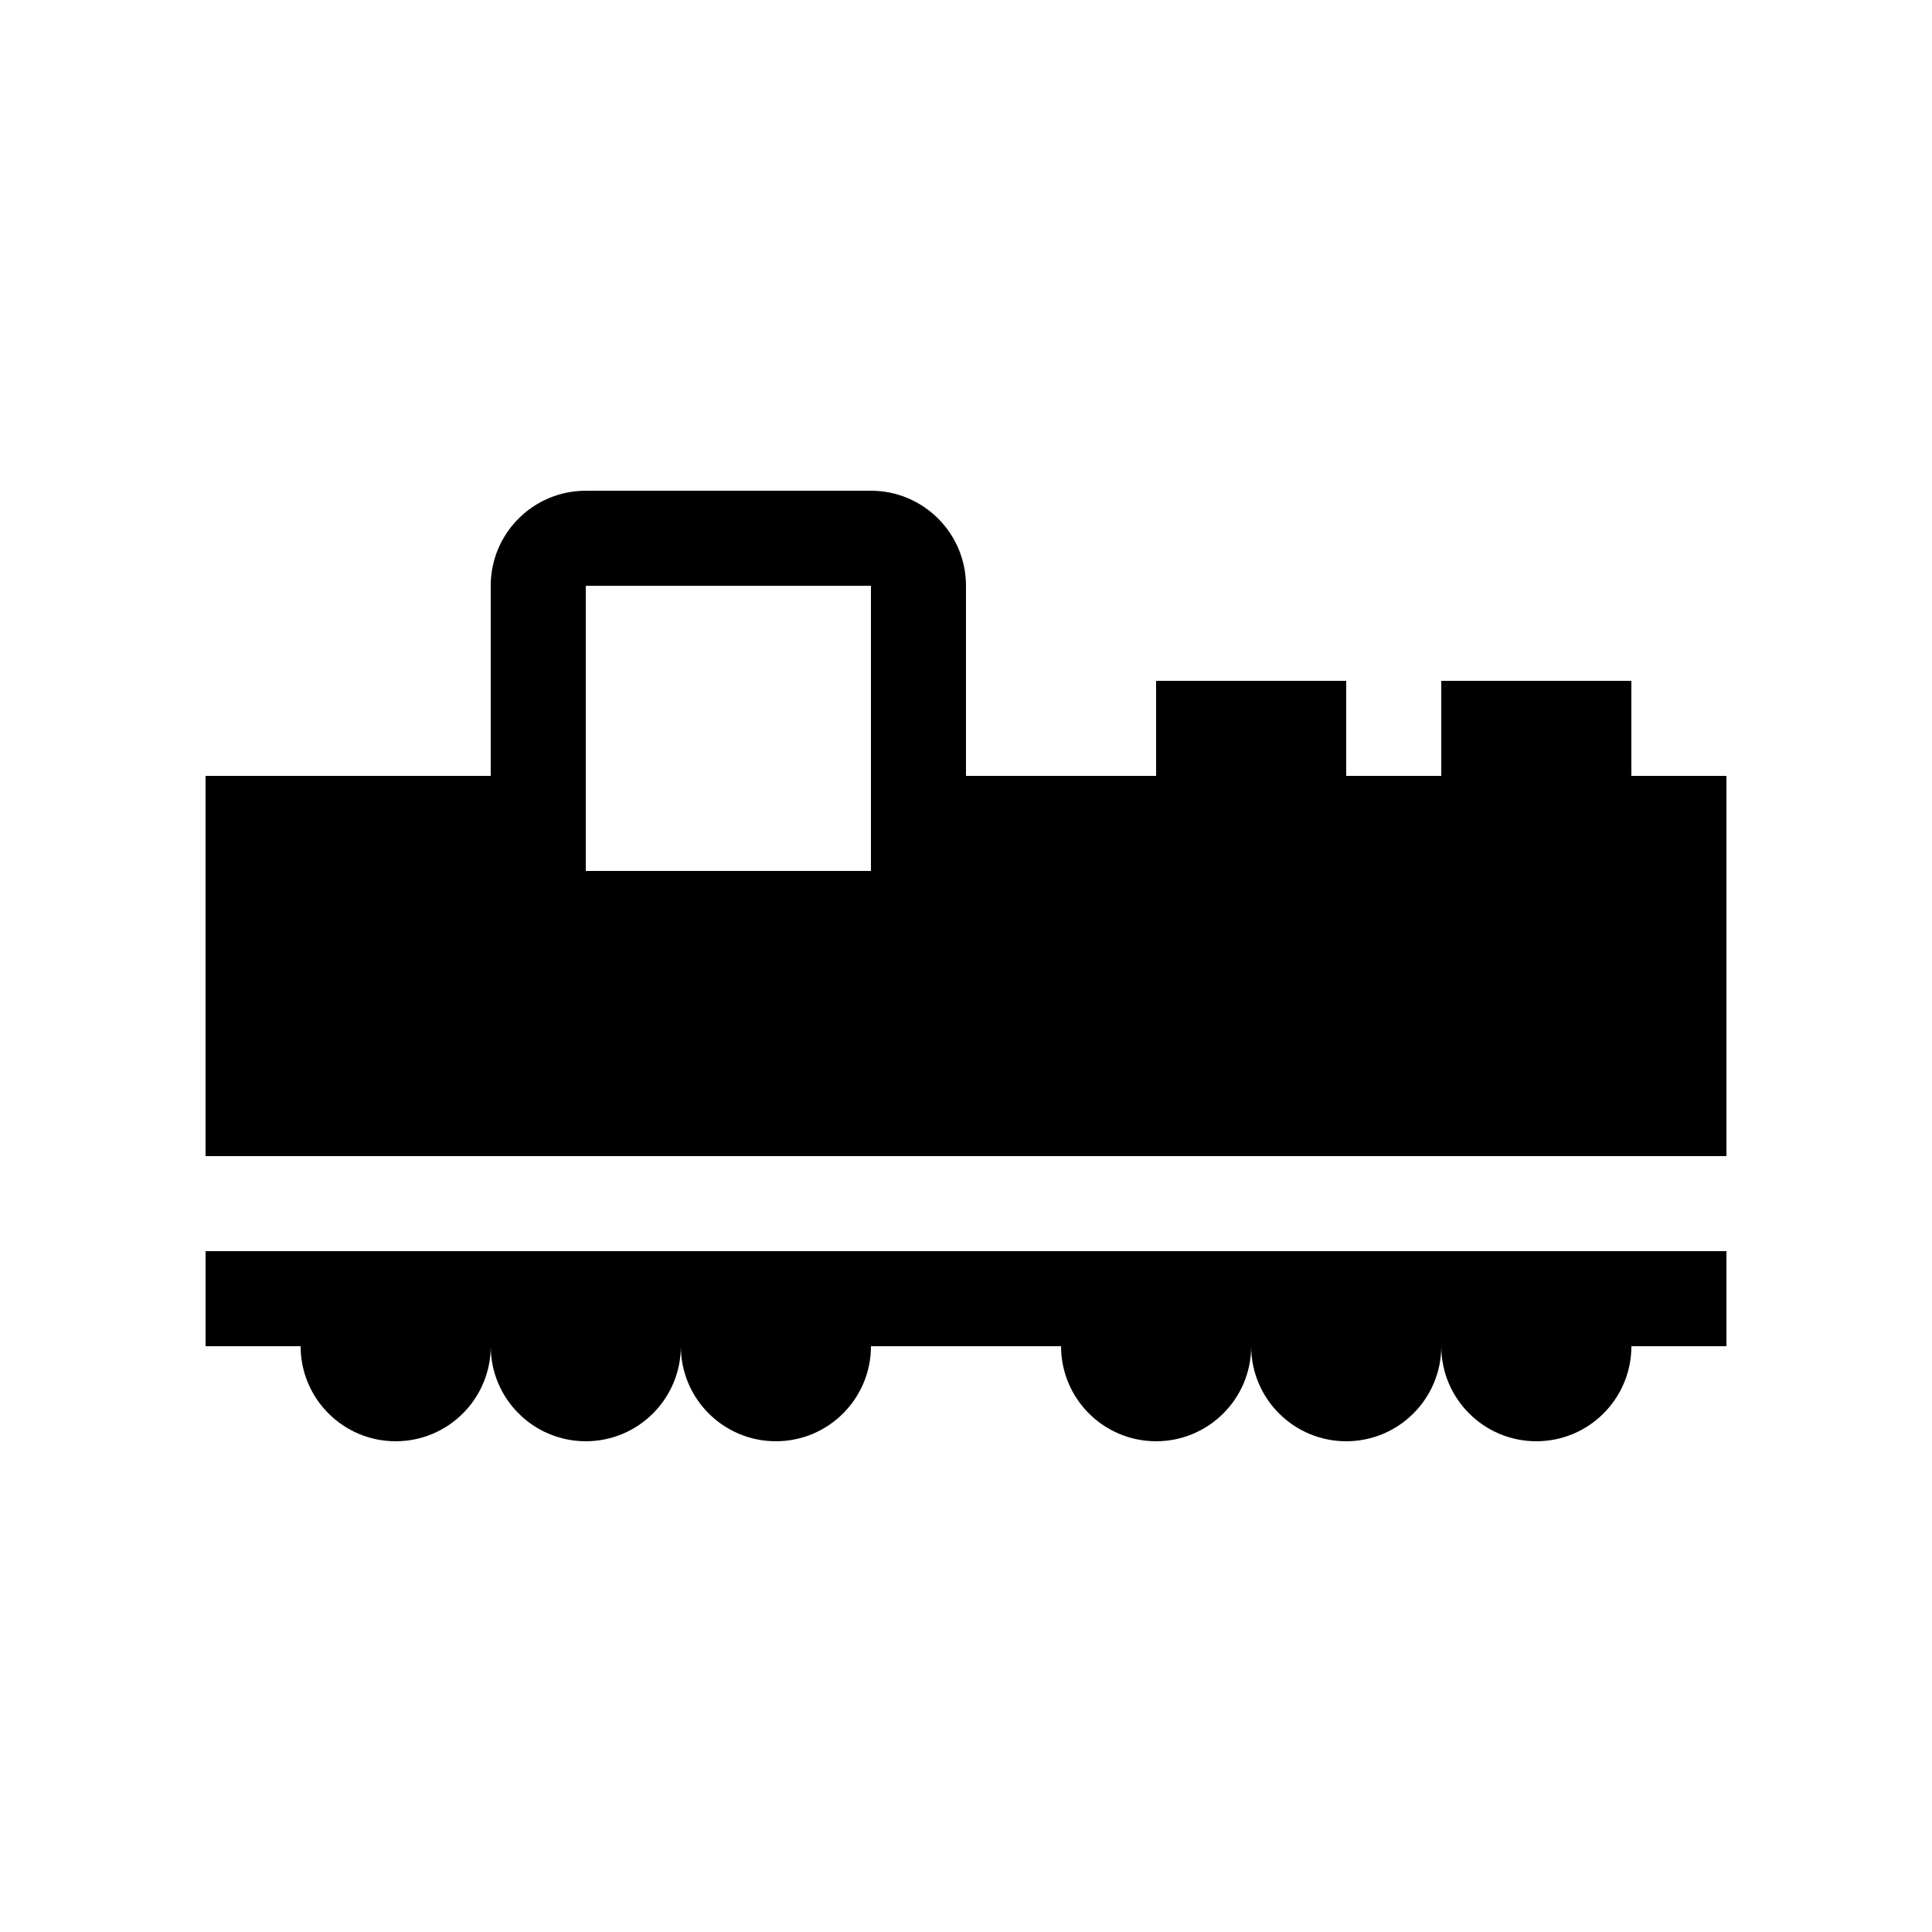
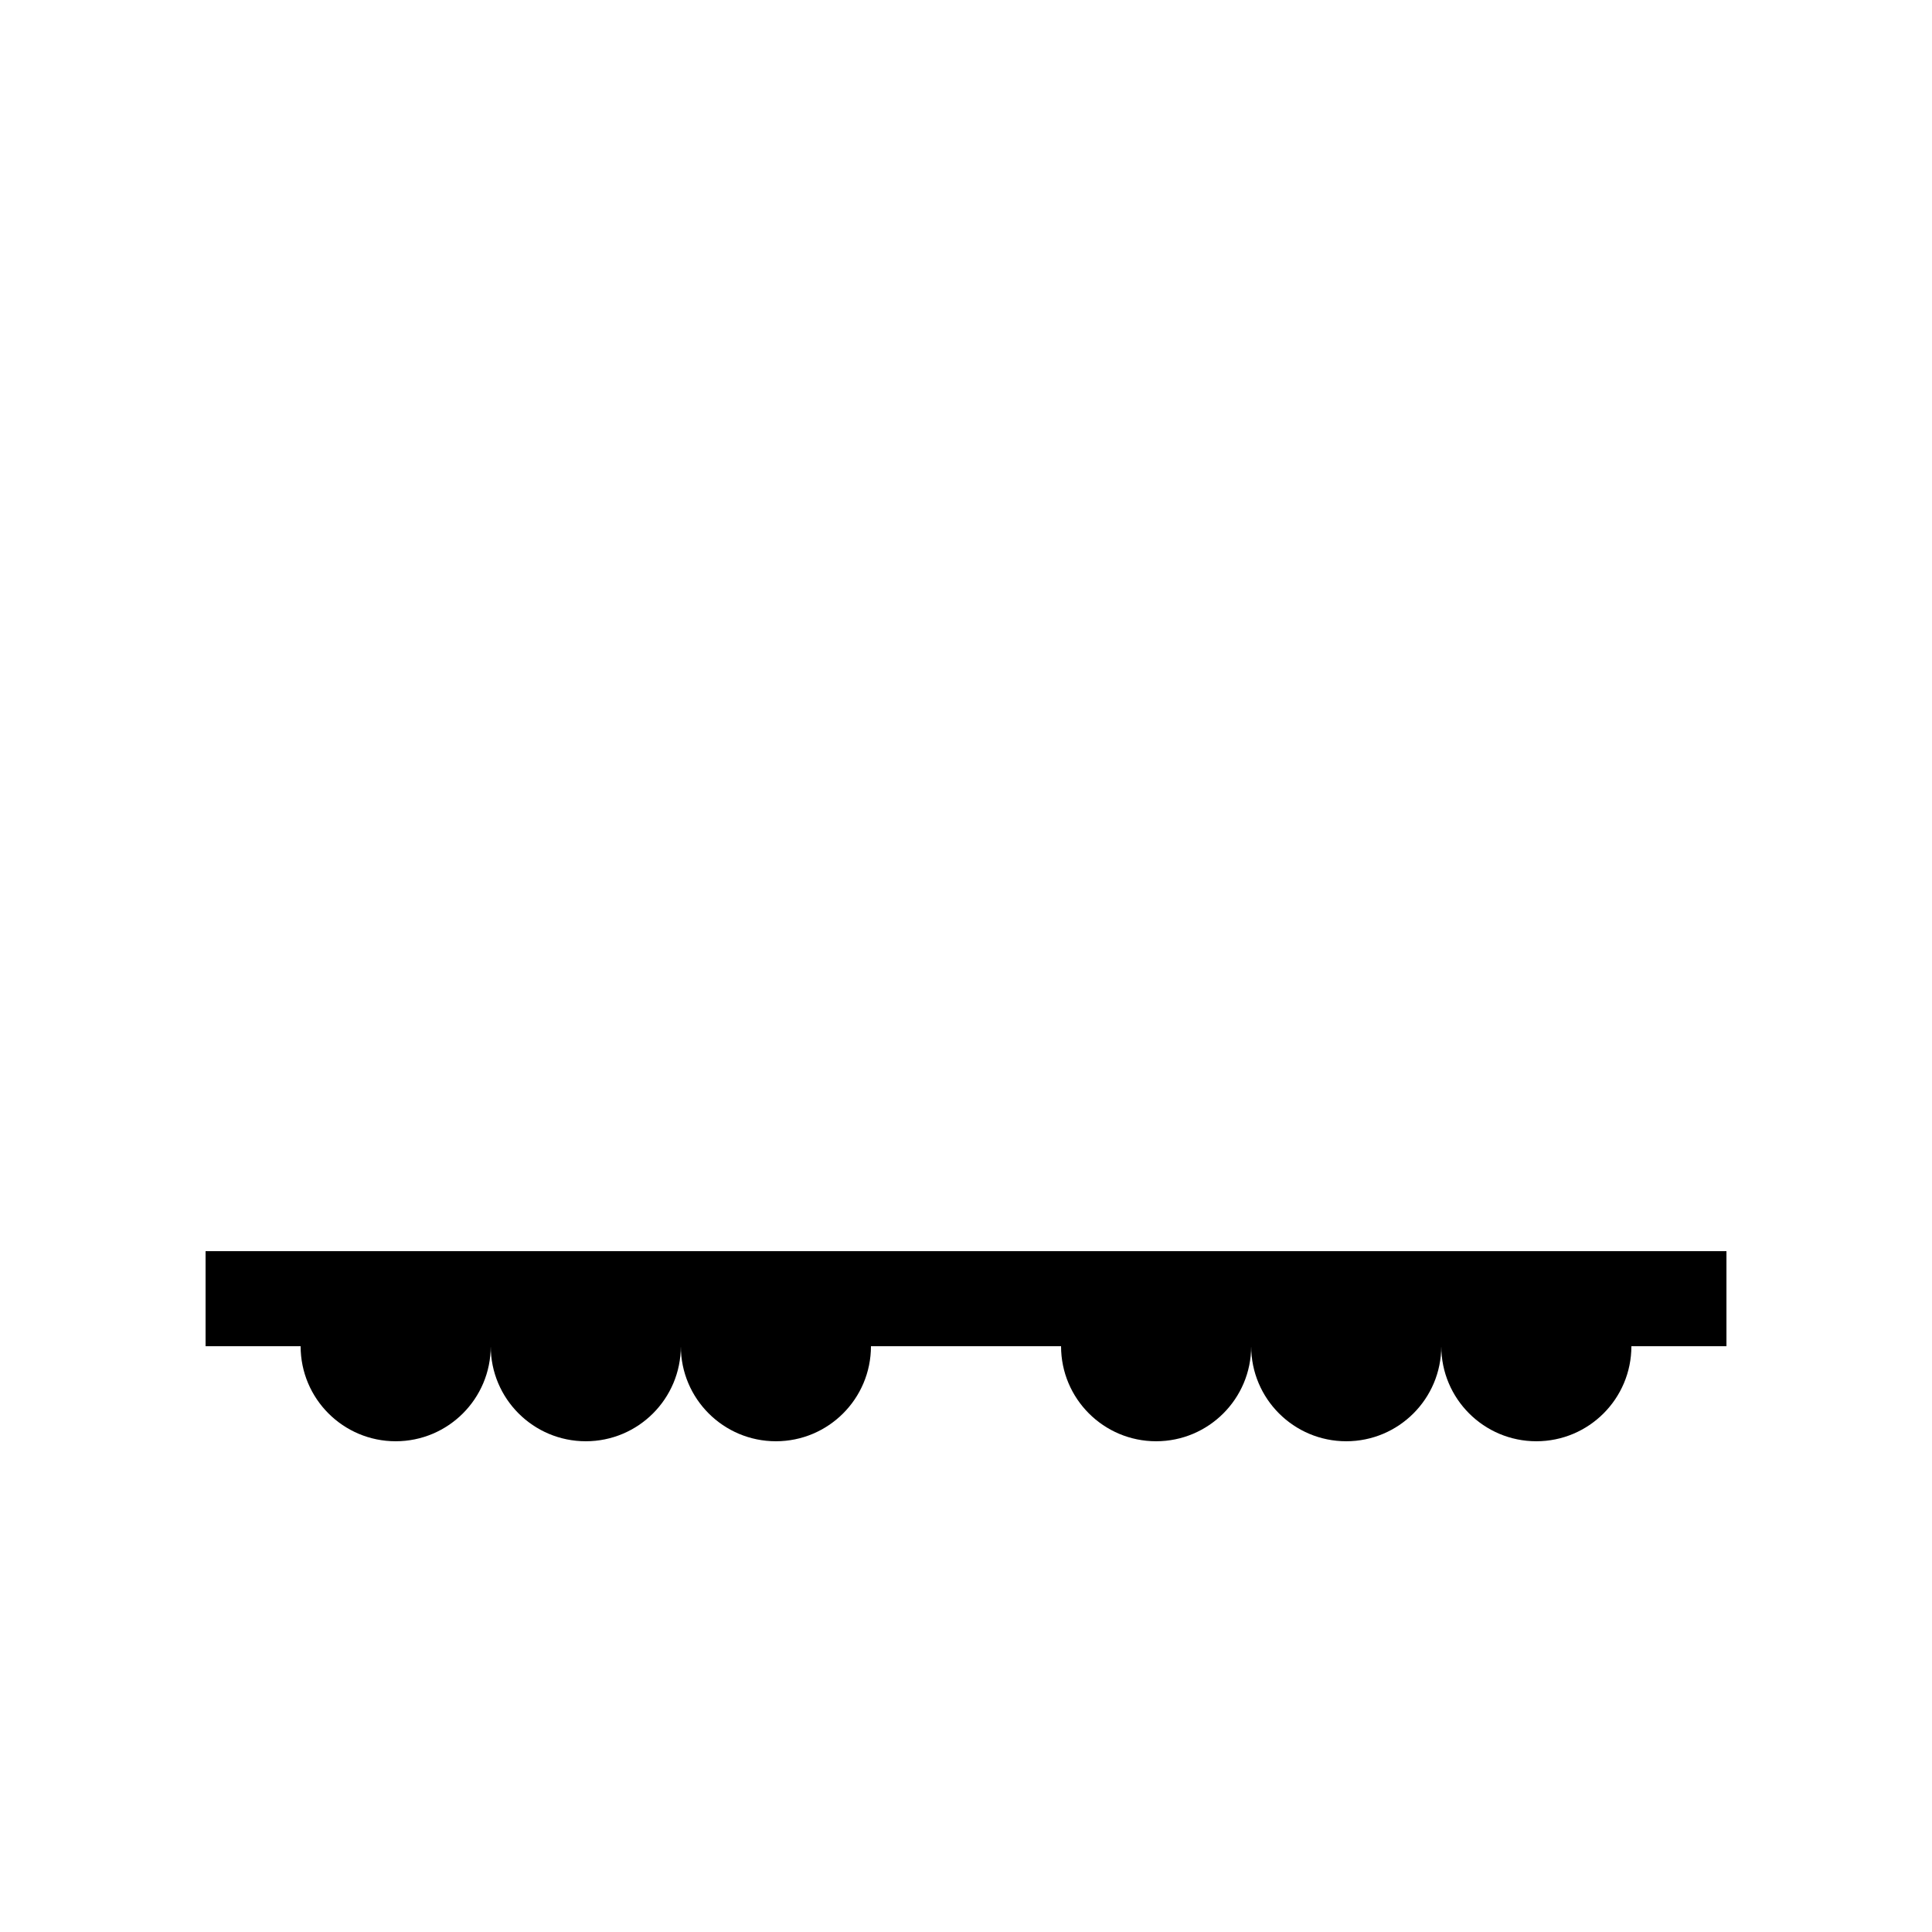
<svg xmlns="http://www.w3.org/2000/svg" fill="#000000" width="800px" height="800px" version="1.1" viewBox="144 144 512 512">
  <g>
    <path d="m198.48 475.57v25.191h25.188c0 13.91 11.281 25.188 25.191 25.188 13.91 0 25.191-11.277 25.191-25.188 0 13.91 11.281 25.188 25.191 25.188 13.91 0 25.188-11.277 25.188-25.188 0 13.91 11.281 25.188 25.191 25.188 13.91 0 25.191-11.277 25.191-25.188h50.379c0 13.91 11.281 25.188 25.191 25.188s25.191-11.277 25.191-25.188c0 13.91 11.281 25.188 25.191 25.188 13.91 0 25.188-11.277 25.188-25.188 0 13.91 11.281 25.188 25.191 25.188s25.191-11.277 25.191-25.188h25.191v-25.191z" />
-     <path d="m576.33 349.62v-25.191h-50.383v25.191h-25.188v-25.191h-50.383v25.191h-50.379v-50.379c0-13.91-11.281-25.191-25.191-25.191h-75.57c-13.91 0-25.191 11.281-25.191 25.191v50.379h-75.57v100.76h403.05v-100.76zm-277.09-50.379h75.57v75.57h-75.57z" />
  </g>
</svg>